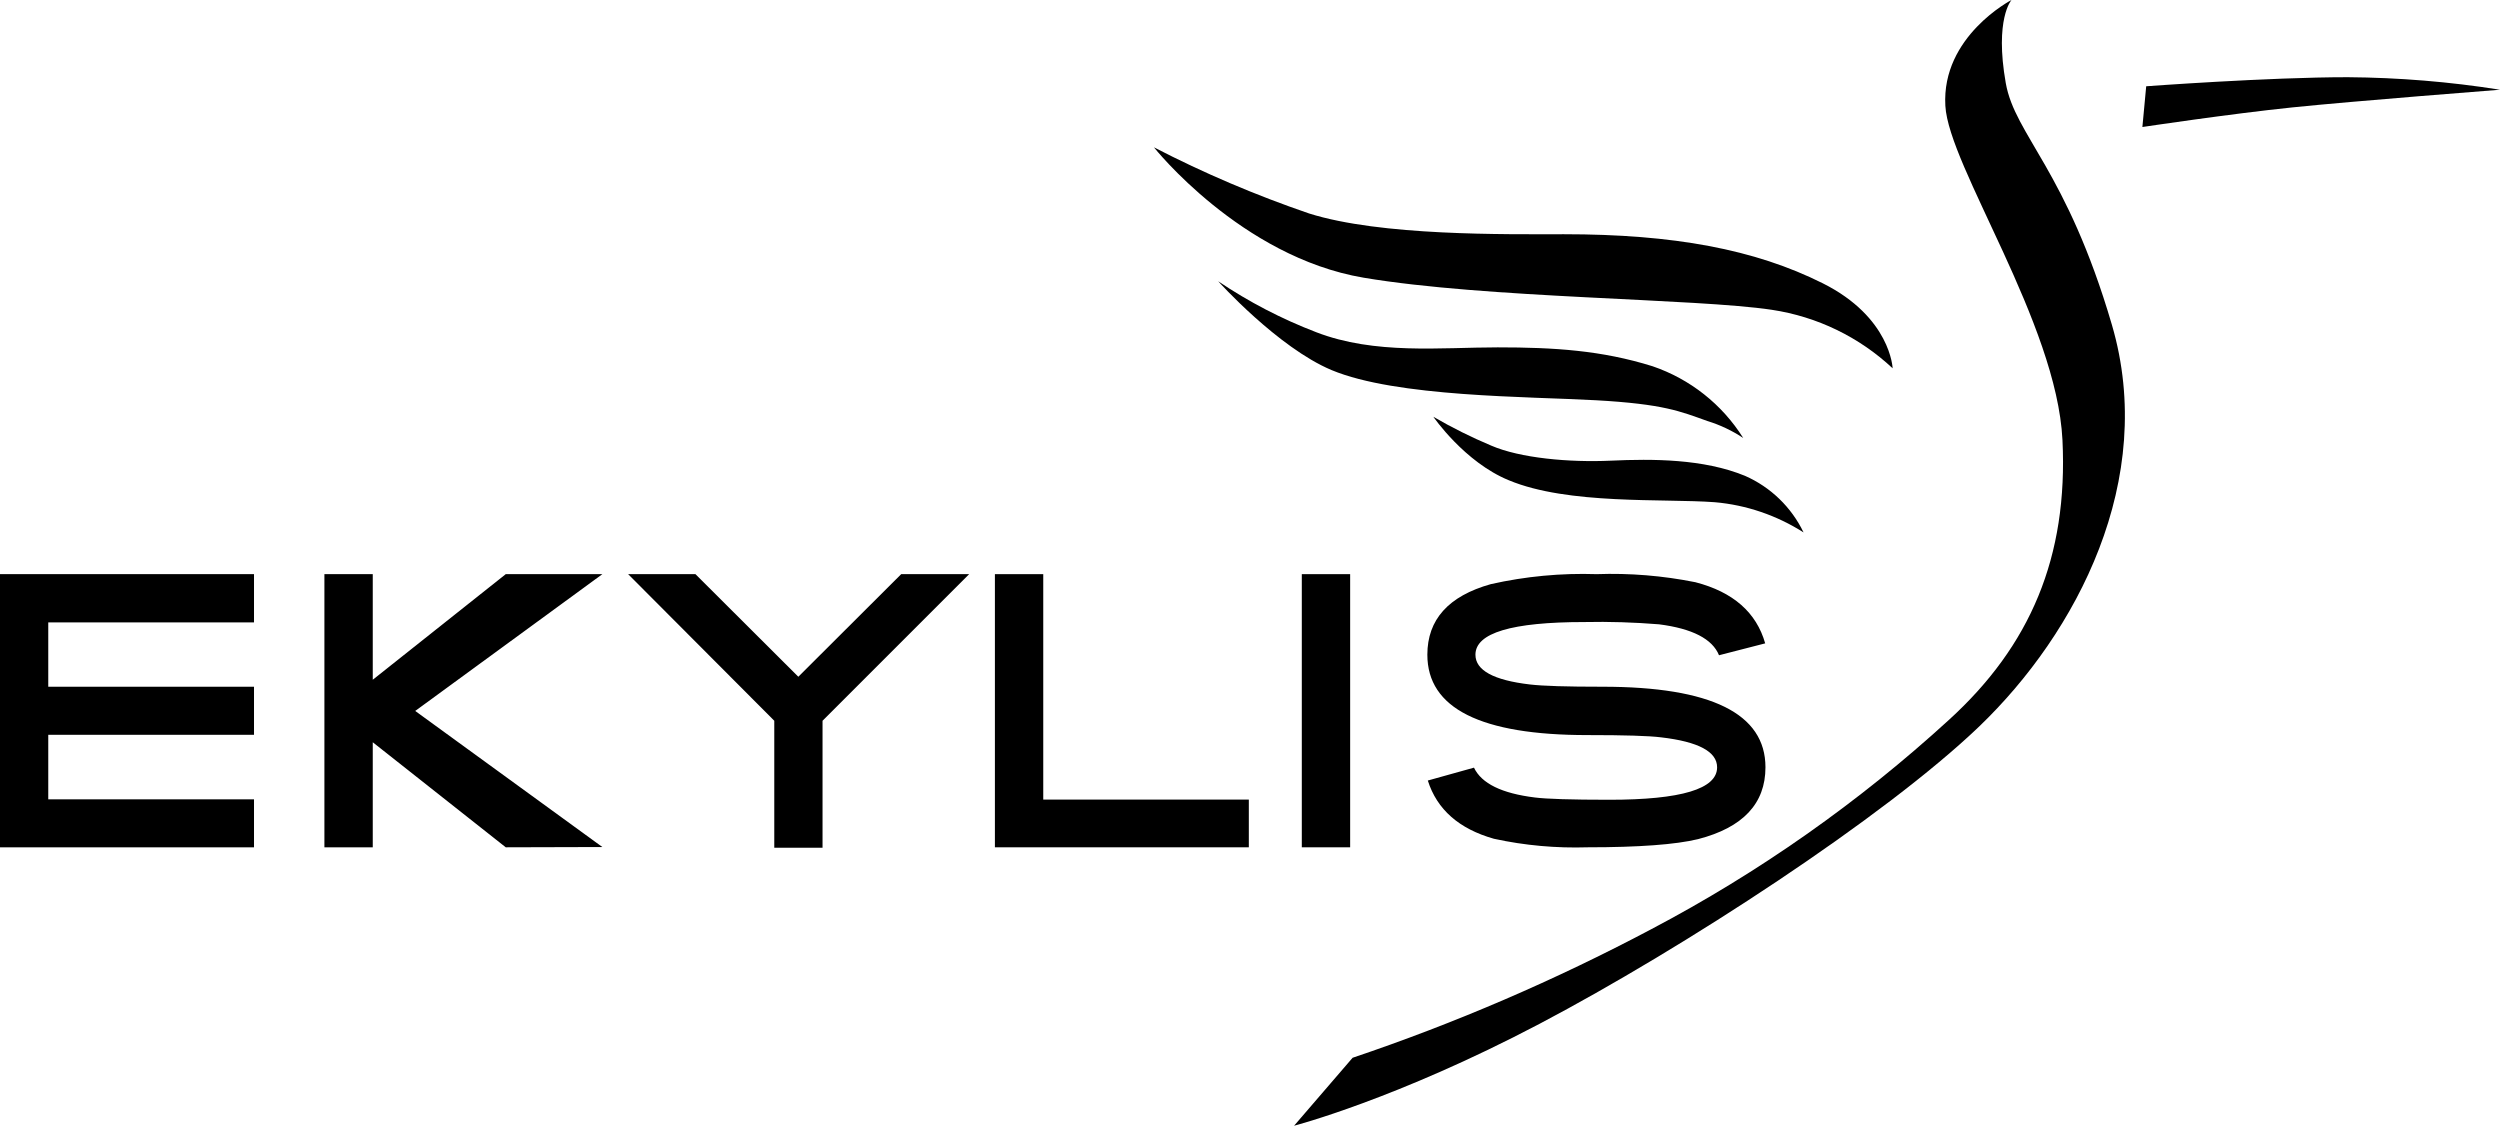
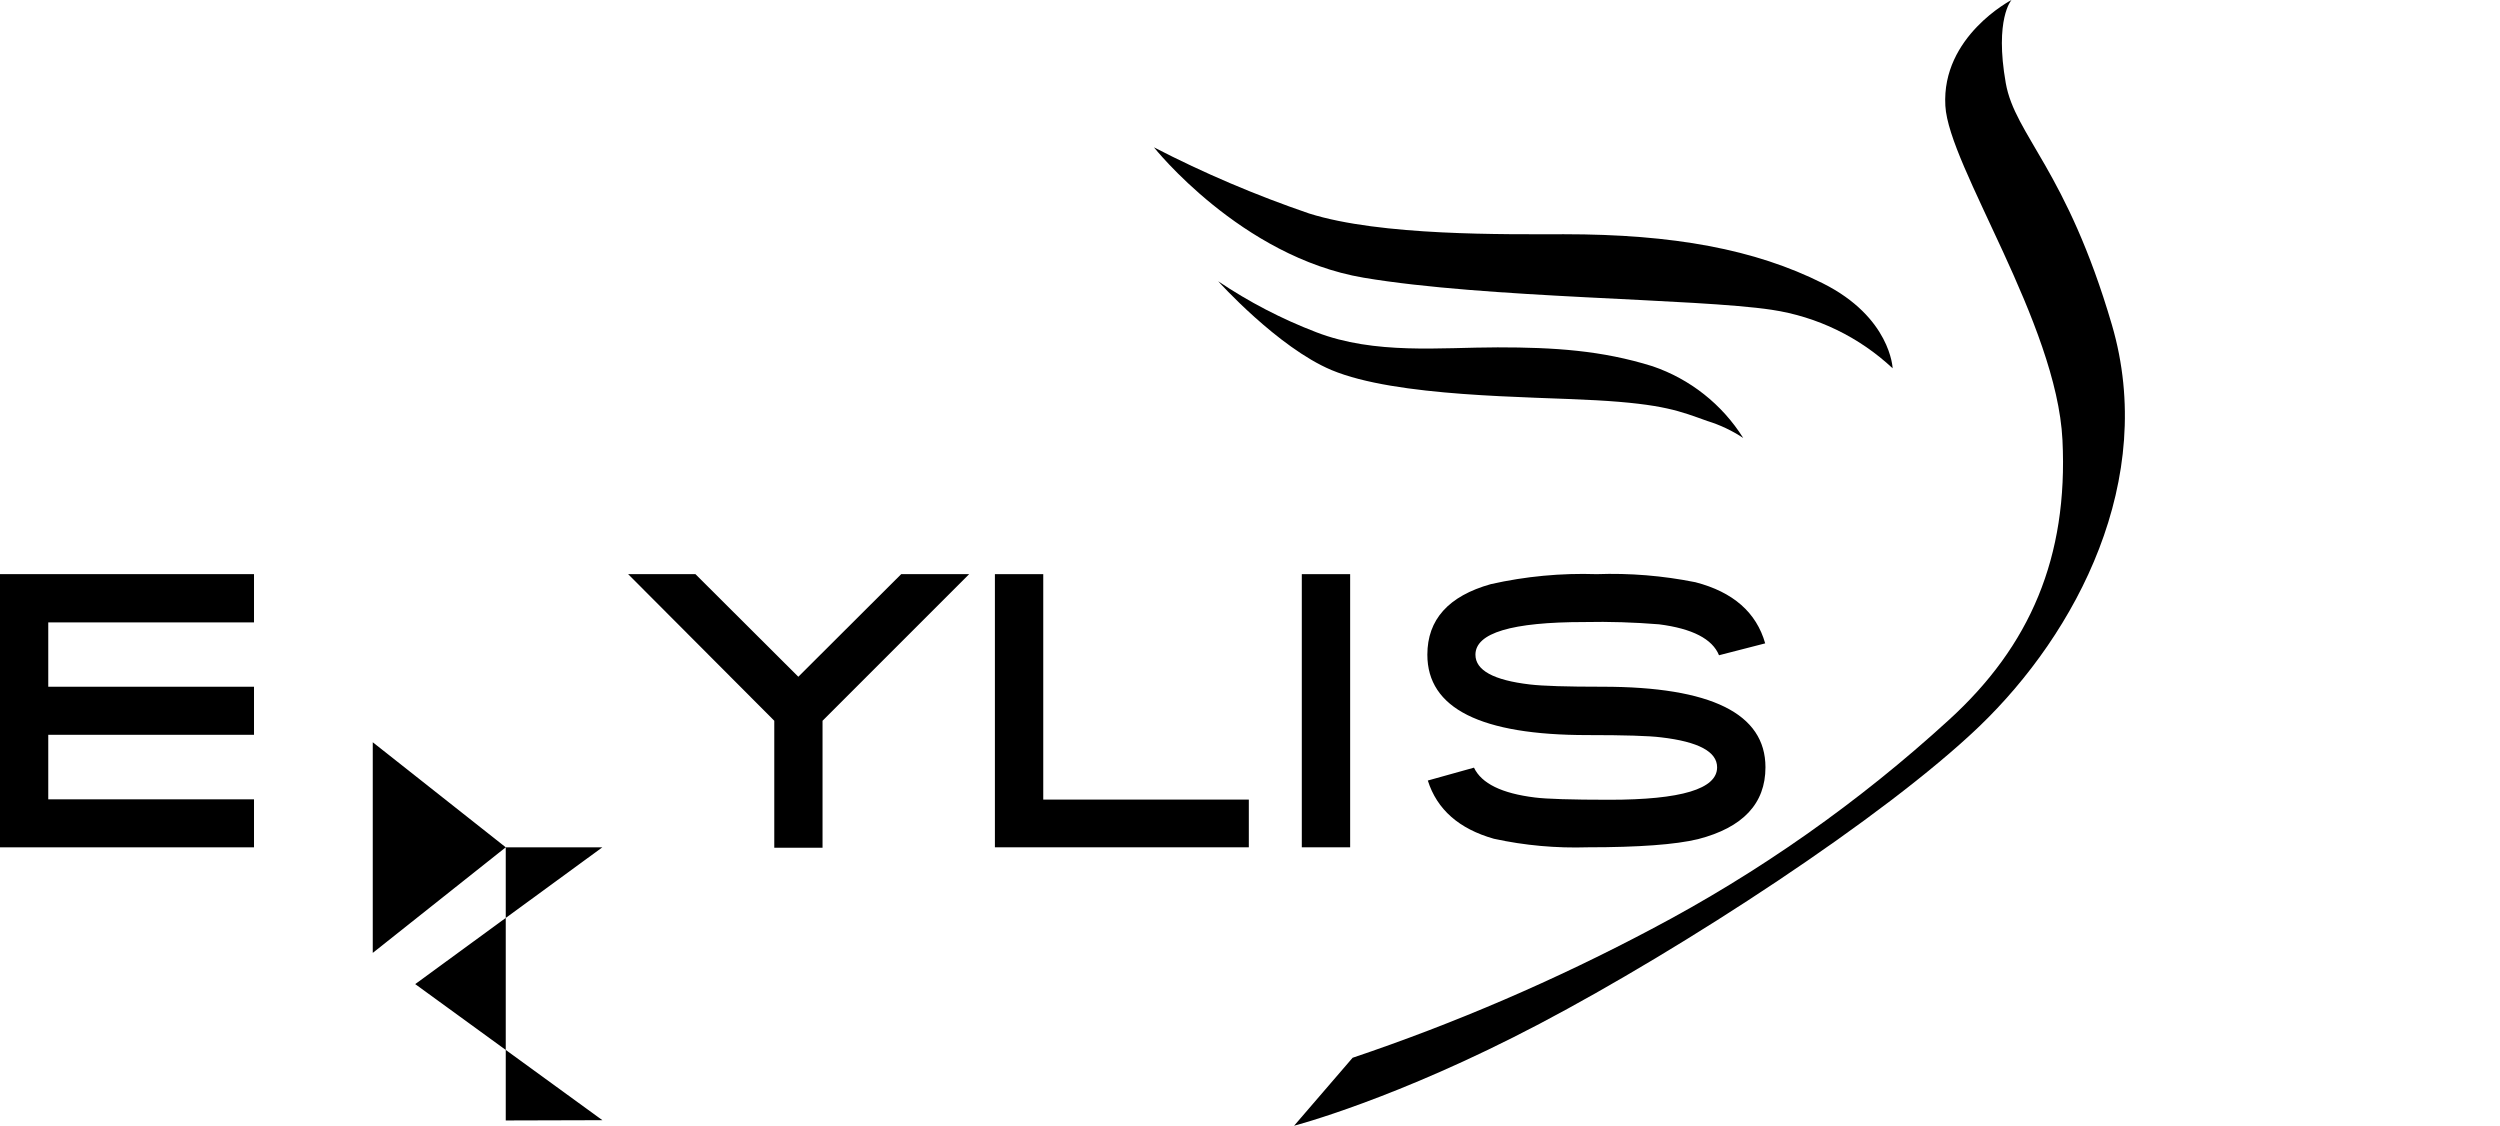
<svg xmlns="http://www.w3.org/2000/svg" id="Calque_2" data-name="Calque 2" viewBox="0 0 275.58 124.09">
  <g id="Calque_1-2" data-name="Calque 1">
    <g id="Calque_2-2" data-name="Calque 2">
      <g id="Calque_1-2" data-name="Calque 1-2">
        <path d="M0,93.4v-30.11h28v5.32H5.32v7.09h22.68v5.3H5.32v7.11h22.68v5.29H0Z" />
-         <path d="M55.75,93.4l-14.66-11.58v11.58h-5.33v-30.11h5.33v11.64l14.66-11.64h10.65l-20.63,15.08,20.63,15-10.65.03Z" />
+         <path d="M55.75,93.4l-14.66-11.58v11.58h-5.33h5.33v11.64l14.66-11.64h10.65l-20.63,15.08,20.63,15-10.65.03Z" />
        <path d="M90.67,79.45v14h-5.32v-14l-16.11-16.16h7.42l11.34,11.31,11.34-11.31h7.49l-16.16,16.16Z" />
        <path d="M109.67,93.4v-30.11h5.33v24.85h22.66v5.26h-27.99Z" />
        <path d="M143.5,93.4v-30.11h5.33v30.11h-5.33Z" />
        <path d="M194.61,84.58c0,4-2.48,6.64-7.43,7.92-2.48.6-6.53.9-12.16.9-3.47.11-6.95-.2-10.34-.94-3.85-1.09-6.28-3.23-7.29-6.42l5.09-1.42c.83,1.75,3.07,2.84,6.72,3.29,1.26.16,4,.25,8.19.25,7.93,0,11.9-1.19,11.89-3.58,0-1.72-2.06-2.82-6.17-3.3-1.33-.17-4.04-.25-8.13-.25-11.76,0-17.64-2.95-17.64-8.86,0-3.87,2.33-6.47,7-7.78,3.82-.86,7.74-1.23,11.66-1.1,3.65-.13,7.31.17,10.89.89,4.16,1.08,6.72,3.33,7.69,6.74l-5.09,1.31c-.73-1.8-2.94-2.94-6.61-3.41-2.74-.22-5.49-.31-8.24-.25-8,0-12,1.2-12,3.6,0,1.72,2,2.81,6,3.28,1.42.17,4.08.25,8,.25,11.98,0,17.97,2.96,17.97,8.88Z" />
        <path d="M221.73,0s-7.73,4-7.29,11.66c.36,6.66,12.28,23.94,12.91,36.85s-3.56,22.68-12.49,30.82c-9.92,9.08-20.96,16.85-32.86,23.11-10.57,5.6-21.57,10.34-32.9,14.16l-6.45,7.49s11.24-2.91,27.07-11.24,38-22.76,48.45-32.77c10.75-10.32,19.63-27.2,14.63-44.27s-10.68-20.89-11.7-26.65c-1.25-7.08.63-9.16.63-9.16Z" />
        <path d="M127.2,16.24s9.58,12.08,23.11,14.37,36.65,2.28,45,3.54c4.99.75,9.64,3,13.32,6.45,0,0-.21-5.62-7.7-9.37s-16.45-5.41-28.53-5.41c-6.45,0-20.19.21-28.1-2.29-5.87-2.01-11.59-4.44-17.1-7.29Z" />
        <path d="M134.28,31s6.56,7.29,12.49,9.79c7.18,3,21.66,2.91,29.15,3.33s9.29,1.22,12.29,2.29c1.4.43,2.73,1.06,3.95,1.87-2.33-3.71-5.86-6.5-10-7.91-5.6-1.75-10.83-2.08-17.07-2.08s-13.54.83-20-1.67c-3.81-1.46-7.43-3.34-10.81-5.62Z" />
-         <path d="M158,45.94s3.43,5,8.32,7c6.54,2.73,17.08,2,22.7,2.42,3.48.3,6.84,1.45,9.79,3.33-1.34-2.78-3.63-5-6.46-6.24-4.58-1.88-10.2-1.88-14.78-1.67s-10-.28-13.19-1.66c-2.19-.92-4.32-1.98-6.38-3.18Z" />
-         <path d="M236.58,9.51s13.46-1,22.21-1c5.62.04,11.24.5,16.79,1.38,0,0-16.1,1.25-22.9,1.95s-16.52,2.16-16.52,2.16l.42-4.49Z" />
      </g>
    </g>
  </g>
</svg>